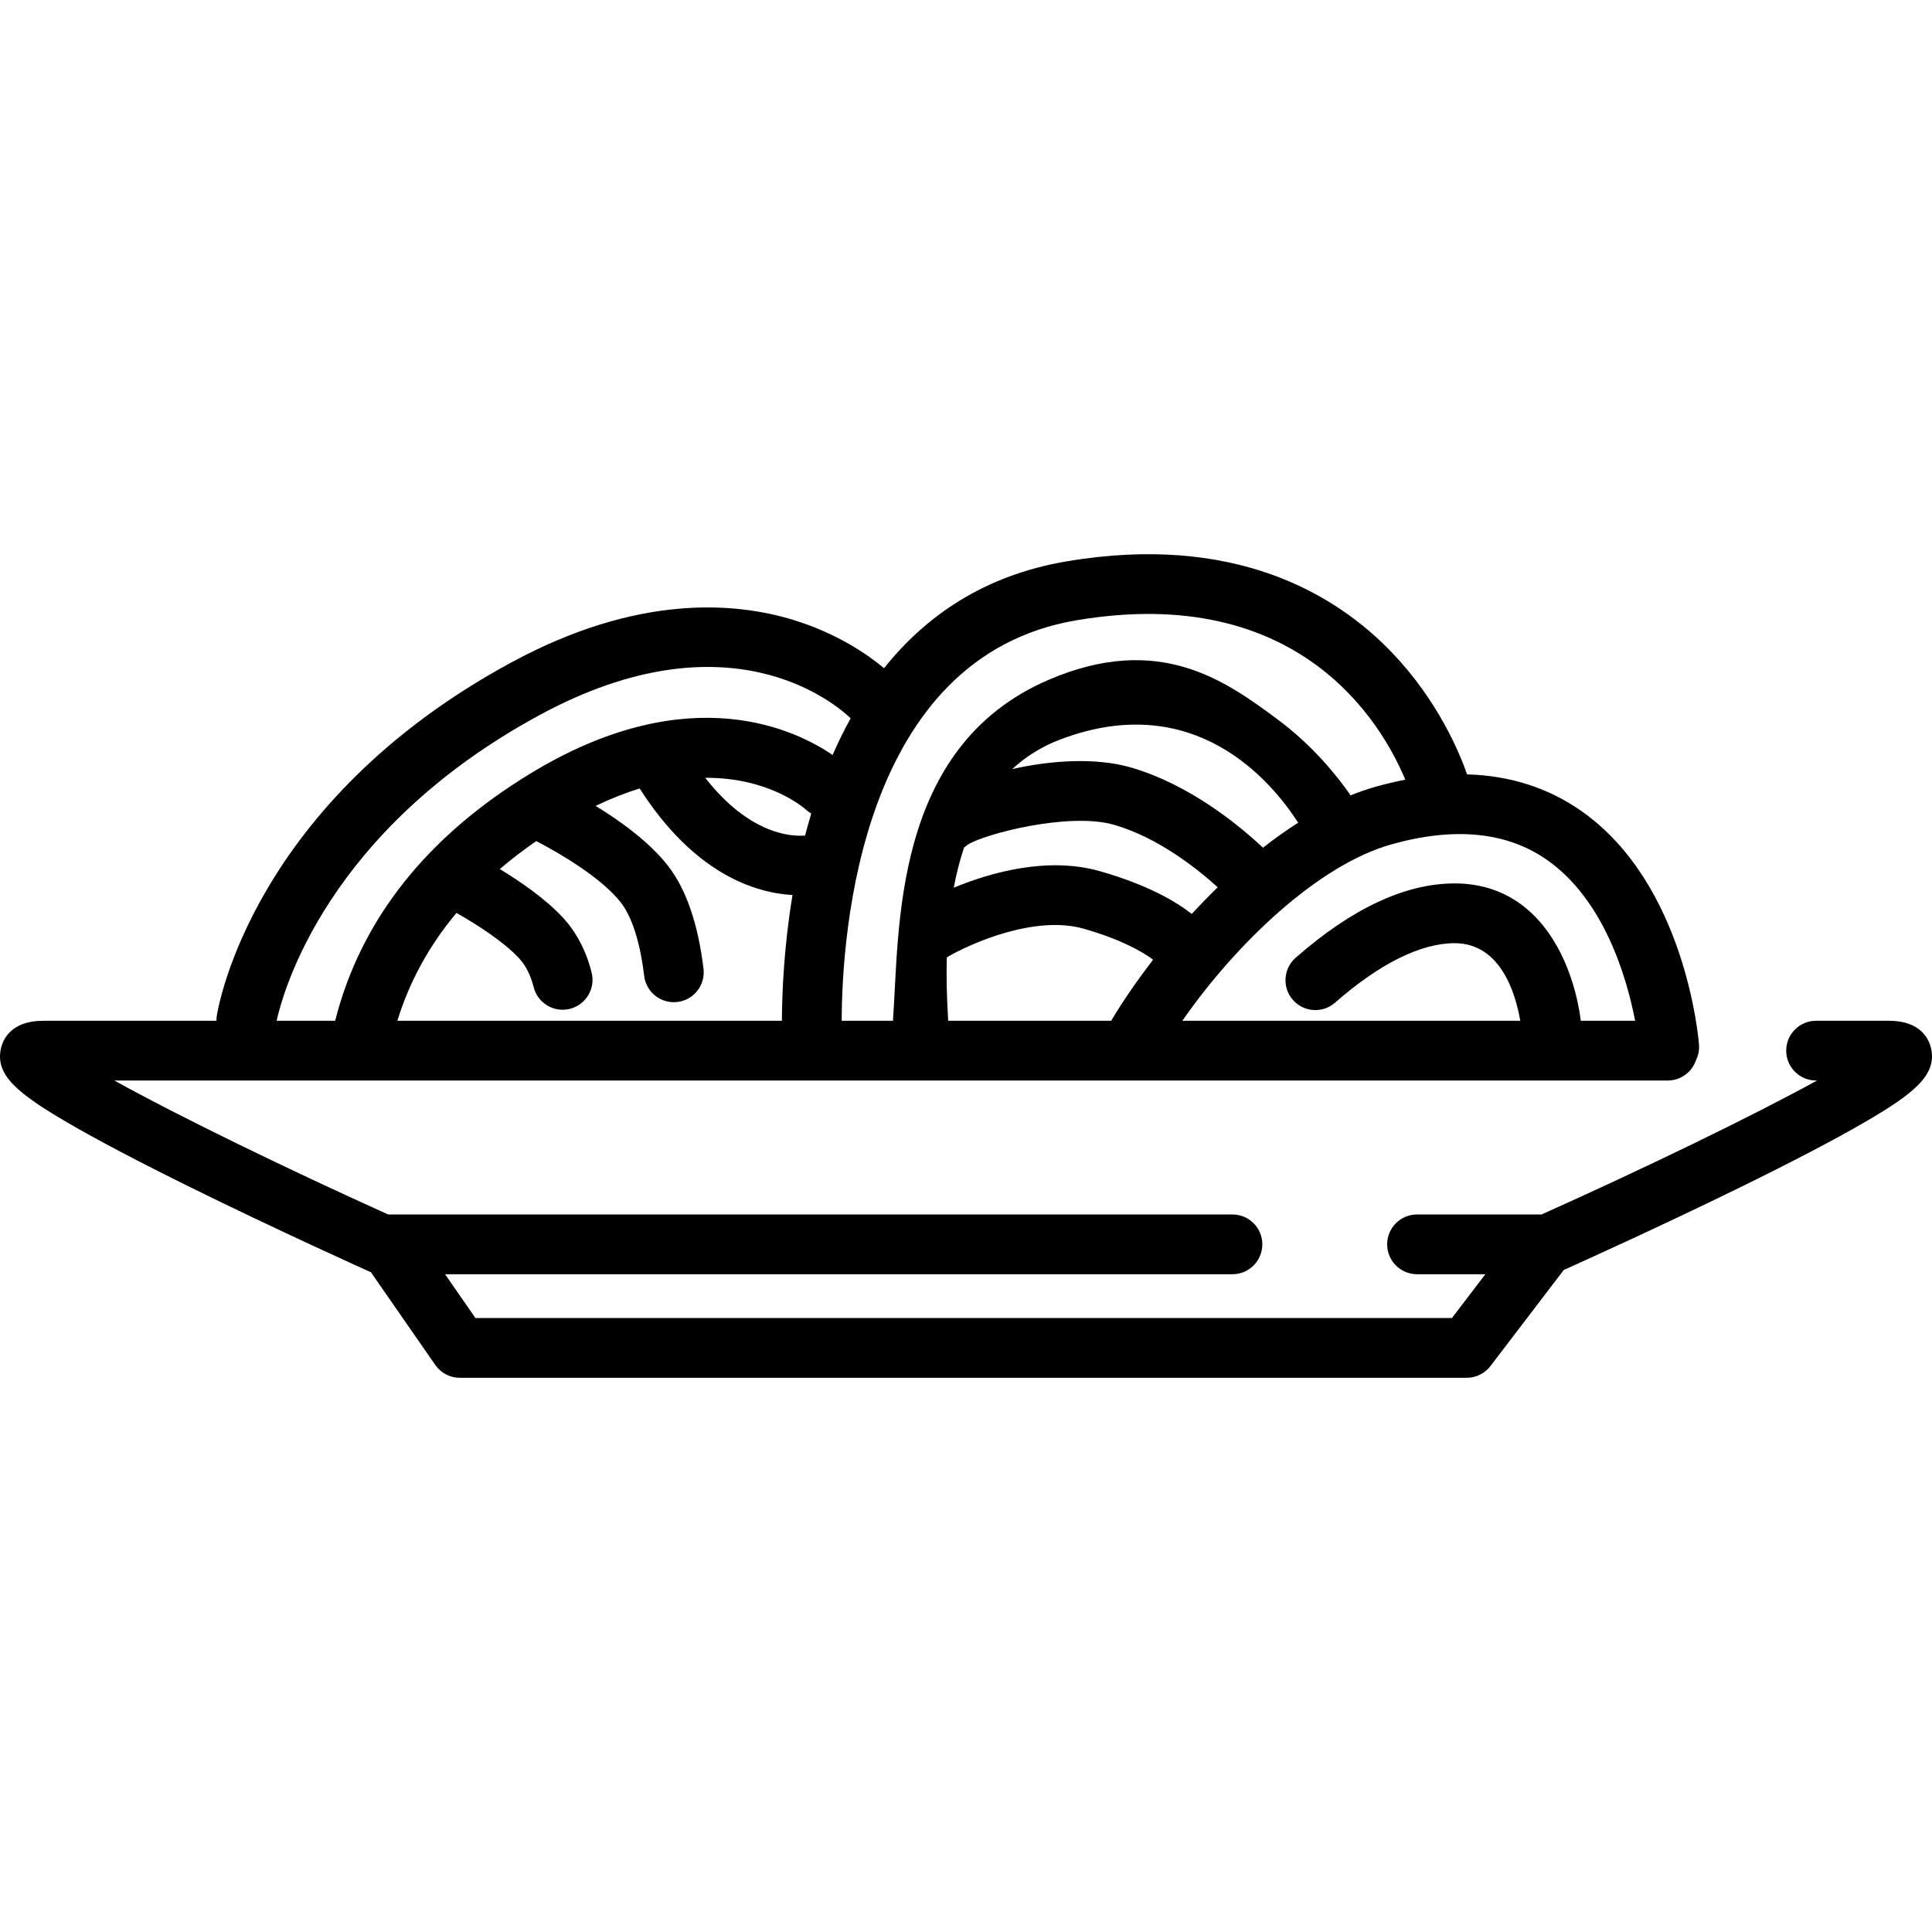
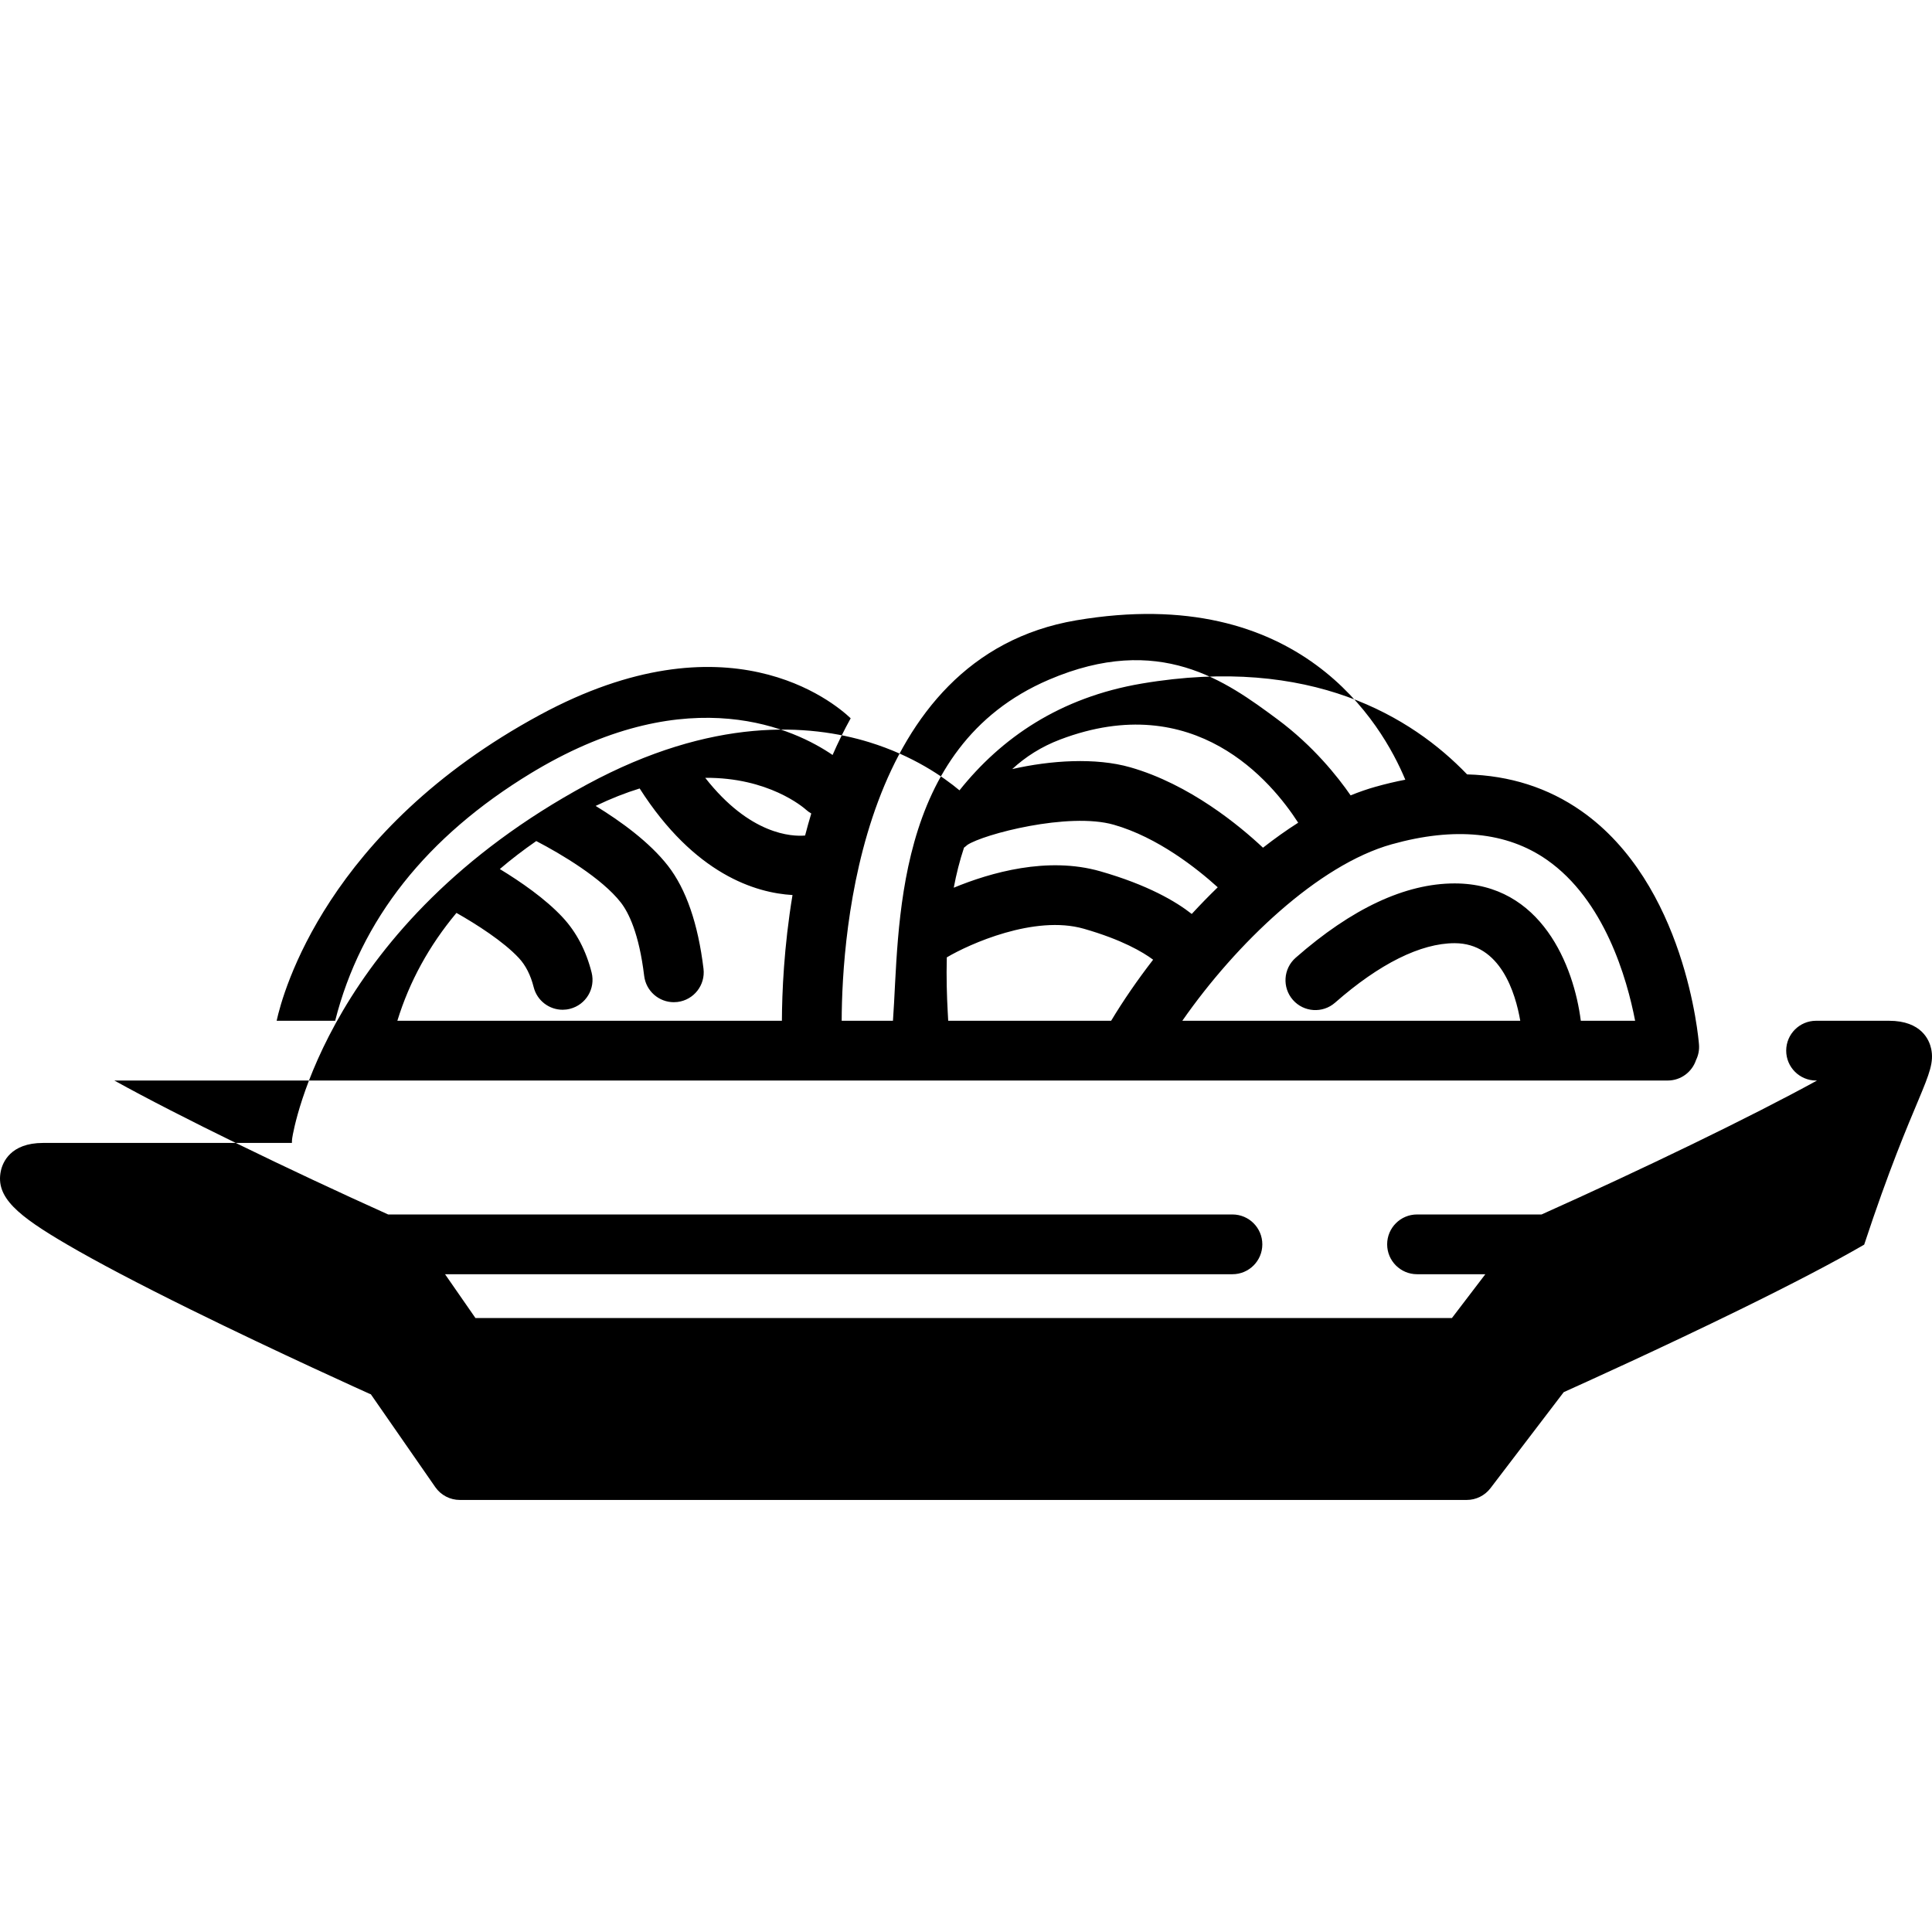
<svg xmlns="http://www.w3.org/2000/svg" version="1.1" id="Capa_1" x="0px" y="0px" viewBox="0 0 218.24 218.24" style="enable-background:new 0 0 218.24 218.24;" xml:space="preserve">
  <g>
    <g>
-       <path d="M218.146,118.467c-0.203-0.95-1.071-3.16-4.763-3.16h-8.238c-1.863,0-3.375,1.511-3.375,3.375    c0,1.863,1.512,3.375,3.375,3.375h0.109c-7.46,4.101-19.828,10.072-31.118,15.13h-14.067c-1.863,0-3.375,1.511-3.375,3.375    c0,1.864,1.512,3.375,3.375,3.375h7.717l-3.776,4.949H53.707l-3.435-4.949h88.946c1.864,0,3.375-1.511,3.375-3.375    c0-1.864-1.511-3.375-3.375-3.375H43.846c-11.226-5.058-23.527-11.031-30.931-15.13h175.468c1.493,0,2.757-0.971,3.202-2.314    c0.256-0.522,0.384-1.118,0.335-1.741c-0.057-0.737-1.537-18.172-13.304-26.401c-3.751-2.622-8.066-3.993-12.892-4.125    c-0.886-2.535-3.335-8.395-8.522-13.798c-6.21-6.467-17.625-13.496-36.741-10.262c-9.277,1.57-15.888,6.16-20.599,12.064    c-1.795-1.497-5.227-3.907-10.194-5.436c-6.707-2.065-17.683-2.913-31.891,4.777c-29.244,15.824-33.137,38.952-33.288,39.928    c-0.03,0.188-0.038,0.375-0.036,0.56H4.865c-3.693,0-4.565,2.211-4.769,3.161c-0.638,2.979,1.914,5.06,7.512,8.33    c3.334,1.947,8.01,4.408,13.898,7.312c9.957,4.912,20.132,9.484,20.233,9.53c0.05,0.021,0.101,0.039,0.152,0.059l7.278,10.485    c0.631,0.909,1.666,1.451,2.772,1.451h113.739c1.053,0,2.045-0.491,2.684-1.328l8.274-10.848    c1.99-0.895,11.055-4.988,19.956-9.352c5.925-2.905,10.63-5.365,13.986-7.313C216.213,123.526,218.781,121.447,218.146,118.467z     M88.324,115.305H44.886c1.36-4.421,3.591-8.491,6.676-12.183c2.247,1.274,5.313,3.226,7.056,5.104    c0.765,0.823,1.325,1.928,1.666,3.284c0.385,1.53,1.76,2.552,3.27,2.552c0.273,0,0.55-0.033,0.826-0.104    c1.808-0.455,2.904-2.289,2.45-4.097c-0.621-2.47-1.721-4.567-3.265-6.229c-1.952-2.105-4.776-4.049-7.105-5.463    c1.278-1.097,2.657-2.149,4.117-3.162c2.809,1.459,7.426,4.208,9.552,6.941c0.884,1.138,2.059,3.5,2.638,8.29    c0.207,1.713,1.663,2.971,3.347,2.971c0.135,0,0.271-0.008,0.409-0.024c1.851-0.224,3.17-1.905,2.946-3.755    c-0.613-5.078-1.962-8.989-4.011-11.625c-2.086-2.681-5.352-5.042-8.173-6.768c1.747-0.843,3.406-1.489,4.972-1.97    c6.215,9.721,13.12,11.798,17.266,12.037C88.549,106.976,88.338,112.132,88.324,115.305z M90.944,94.382    c-1.493,0.129-6.233-0.068-11.281-6.518c7.135-0.059,11.078,3.329,11.364,3.585c0.191,0.175,0.397,0.321,0.613,0.444    C91.39,92.725,91.159,93.556,90.944,94.382z M125.514,115.307h-18.404c-0.018-0.324-0.036-0.655-0.055-1.007    c-0.098-1.78-0.163-3.889-0.103-6.155c2.506-1.489,9.897-4.827,15.468-3.236c4.326,1.236,6.694,2.646,7.838,3.499    C128.464,110.727,126.864,113.062,125.514,115.307z M125.816,93.163c4.969,1.419,9.421,4.964,11.74,7.066    c-1.007,0.976-1.986,1.983-2.935,3.012c-1.789-1.407-4.968-3.286-10.348-4.823c-5.953-1.701-12.396,0.147-16.536,1.859    c0.287-1.53,0.667-3.053,1.16-4.53c0.127-0.091,0.251-0.188,0.367-0.299C111.071,94.233,120.713,91.705,125.816,93.163z     M114.34,86.876c1.502-1.384,3.29-2.534,5.432-3.345c15.196-5.757,23.877,4.761,26.871,9.403    c-1.344,0.855-2.672,1.804-3.975,2.823c-2.617-2.458-8.276-7.164-14.998-9.084C123.761,85.556,118.681,85.886,114.34,86.876z     M174.725,97.117c6.525,4.547,9.058,13.416,9.98,18.189h-6.137c-0.779-6.165-4.44-15.514-14.25-15.514    c-5.572,0-11.614,2.826-17.961,8.398c-1.399,1.229-1.537,3.362-0.309,4.762c1.23,1.4,3.363,1.539,4.763,0.31    c5.005-4.396,9.677-6.719,13.506-6.719c5.185,0,6.874,5.641,7.413,8.764h-38.175c6.091-8.746,15.358-17.613,23.65-19.935    C164.311,93.382,170.208,93.969,174.725,97.117z M121.586,70.07c25.27-4.278,34.531,11.702,37.158,18.006    c-1.099,0.211-2.218,0.476-3.358,0.796c-0.938,0.263-1.88,0.594-2.82,0.973c-1.438-2.083-4.207-5.587-8.281-8.604    c-5.801-4.294-13.312-9.814-25.815-4.454c-17.766,7.617-16.855,28.343-17.601,38.52h-5.792    C95.108,105.414,97.182,74.198,121.586,70.07z M60.988,80.755c21.154-11.45,33.148-1.474,35.106,0.384    c-0.75,1.352-1.429,2.738-2.044,4.144c-4.09-2.801-15.963-8.662-33.507,1.718l-0.002,0.001c-0.179,0.106-0.359,0.213-0.545,0.326    c-11.809,7.17-19.249,16.577-22.135,27.978h-6.611C31.939,112.144,36.881,93.8,60.988,80.755z" />
+       <path d="M218.146,118.467c-0.203-0.95-1.071-3.16-4.763-3.16h-8.238c-1.863,0-3.375,1.511-3.375,3.375    c0,1.863,1.512,3.375,3.375,3.375h0.109c-7.46,4.101-19.828,10.072-31.118,15.13h-14.067c-1.863,0-3.375,1.511-3.375,3.375    c0,1.864,1.512,3.375,3.375,3.375h7.717l-3.776,4.949H53.707l-3.435-4.949h88.946c1.864,0,3.375-1.511,3.375-3.375    c0-1.864-1.511-3.375-3.375-3.375H43.846c-11.226-5.058-23.527-11.031-30.931-15.13h175.468c1.493,0,2.757-0.971,3.202-2.314    c0.256-0.522,0.384-1.118,0.335-1.741c-0.057-0.737-1.537-18.172-13.304-26.401c-3.751-2.622-8.066-3.993-12.892-4.125    c-6.21-6.467-17.625-13.496-36.741-10.262c-9.277,1.57-15.888,6.16-20.599,12.064    c-1.795-1.497-5.227-3.907-10.194-5.436c-6.707-2.065-17.683-2.913-31.891,4.777c-29.244,15.824-33.137,38.952-33.288,39.928    c-0.03,0.188-0.038,0.375-0.036,0.56H4.865c-3.693,0-4.565,2.211-4.769,3.161c-0.638,2.979,1.914,5.06,7.512,8.33    c3.334,1.947,8.01,4.408,13.898,7.312c9.957,4.912,20.132,9.484,20.233,9.53c0.05,0.021,0.101,0.039,0.152,0.059l7.278,10.485    c0.631,0.909,1.666,1.451,2.772,1.451h113.739c1.053,0,2.045-0.491,2.684-1.328l8.274-10.848    c1.99-0.895,11.055-4.988,19.956-9.352c5.925-2.905,10.63-5.365,13.986-7.313C216.213,123.526,218.781,121.447,218.146,118.467z     M88.324,115.305H44.886c1.36-4.421,3.591-8.491,6.676-12.183c2.247,1.274,5.313,3.226,7.056,5.104    c0.765,0.823,1.325,1.928,1.666,3.284c0.385,1.53,1.76,2.552,3.27,2.552c0.273,0,0.55-0.033,0.826-0.104    c1.808-0.455,2.904-2.289,2.45-4.097c-0.621-2.47-1.721-4.567-3.265-6.229c-1.952-2.105-4.776-4.049-7.105-5.463    c1.278-1.097,2.657-2.149,4.117-3.162c2.809,1.459,7.426,4.208,9.552,6.941c0.884,1.138,2.059,3.5,2.638,8.29    c0.207,1.713,1.663,2.971,3.347,2.971c0.135,0,0.271-0.008,0.409-0.024c1.851-0.224,3.17-1.905,2.946-3.755    c-0.613-5.078-1.962-8.989-4.011-11.625c-2.086-2.681-5.352-5.042-8.173-6.768c1.747-0.843,3.406-1.489,4.972-1.97    c6.215,9.721,13.12,11.798,17.266,12.037C88.549,106.976,88.338,112.132,88.324,115.305z M90.944,94.382    c-1.493,0.129-6.233-0.068-11.281-6.518c7.135-0.059,11.078,3.329,11.364,3.585c0.191,0.175,0.397,0.321,0.613,0.444    C91.39,92.725,91.159,93.556,90.944,94.382z M125.514,115.307h-18.404c-0.018-0.324-0.036-0.655-0.055-1.007    c-0.098-1.78-0.163-3.889-0.103-6.155c2.506-1.489,9.897-4.827,15.468-3.236c4.326,1.236,6.694,2.646,7.838,3.499    C128.464,110.727,126.864,113.062,125.514,115.307z M125.816,93.163c4.969,1.419,9.421,4.964,11.74,7.066    c-1.007,0.976-1.986,1.983-2.935,3.012c-1.789-1.407-4.968-3.286-10.348-4.823c-5.953-1.701-12.396,0.147-16.536,1.859    c0.287-1.53,0.667-3.053,1.16-4.53c0.127-0.091,0.251-0.188,0.367-0.299C111.071,94.233,120.713,91.705,125.816,93.163z     M114.34,86.876c1.502-1.384,3.29-2.534,5.432-3.345c15.196-5.757,23.877,4.761,26.871,9.403    c-1.344,0.855-2.672,1.804-3.975,2.823c-2.617-2.458-8.276-7.164-14.998-9.084C123.761,85.556,118.681,85.886,114.34,86.876z     M174.725,97.117c6.525,4.547,9.058,13.416,9.98,18.189h-6.137c-0.779-6.165-4.44-15.514-14.25-15.514    c-5.572,0-11.614,2.826-17.961,8.398c-1.399,1.229-1.537,3.362-0.309,4.762c1.23,1.4,3.363,1.539,4.763,0.31    c5.005-4.396,9.677-6.719,13.506-6.719c5.185,0,6.874,5.641,7.413,8.764h-38.175c6.091-8.746,15.358-17.613,23.65-19.935    C164.311,93.382,170.208,93.969,174.725,97.117z M121.586,70.07c25.27-4.278,34.531,11.702,37.158,18.006    c-1.099,0.211-2.218,0.476-3.358,0.796c-0.938,0.263-1.88,0.594-2.82,0.973c-1.438-2.083-4.207-5.587-8.281-8.604    c-5.801-4.294-13.312-9.814-25.815-4.454c-17.766,7.617-16.855,28.343-17.601,38.52h-5.792    C95.108,105.414,97.182,74.198,121.586,70.07z M60.988,80.755c21.154-11.45,33.148-1.474,35.106,0.384    c-0.75,1.352-1.429,2.738-2.044,4.144c-4.09-2.801-15.963-8.662-33.507,1.718l-0.002,0.001c-0.179,0.106-0.359,0.213-0.545,0.326    c-11.809,7.17-19.249,16.577-22.135,27.978h-6.611C31.939,112.144,36.881,93.8,60.988,80.755z" />
    </g>
  </g>
  <g>
</g>
  <g>
</g>
  <g>
</g>
  <g>
</g>
  <g>
</g>
  <g>
</g>
  <g>
</g>
  <g>
</g>
  <g>
</g>
  <g>
</g>
  <g>
</g>
  <g>
</g>
  <g>
</g>
  <g>
</g>
  <g>
</g>
</svg>